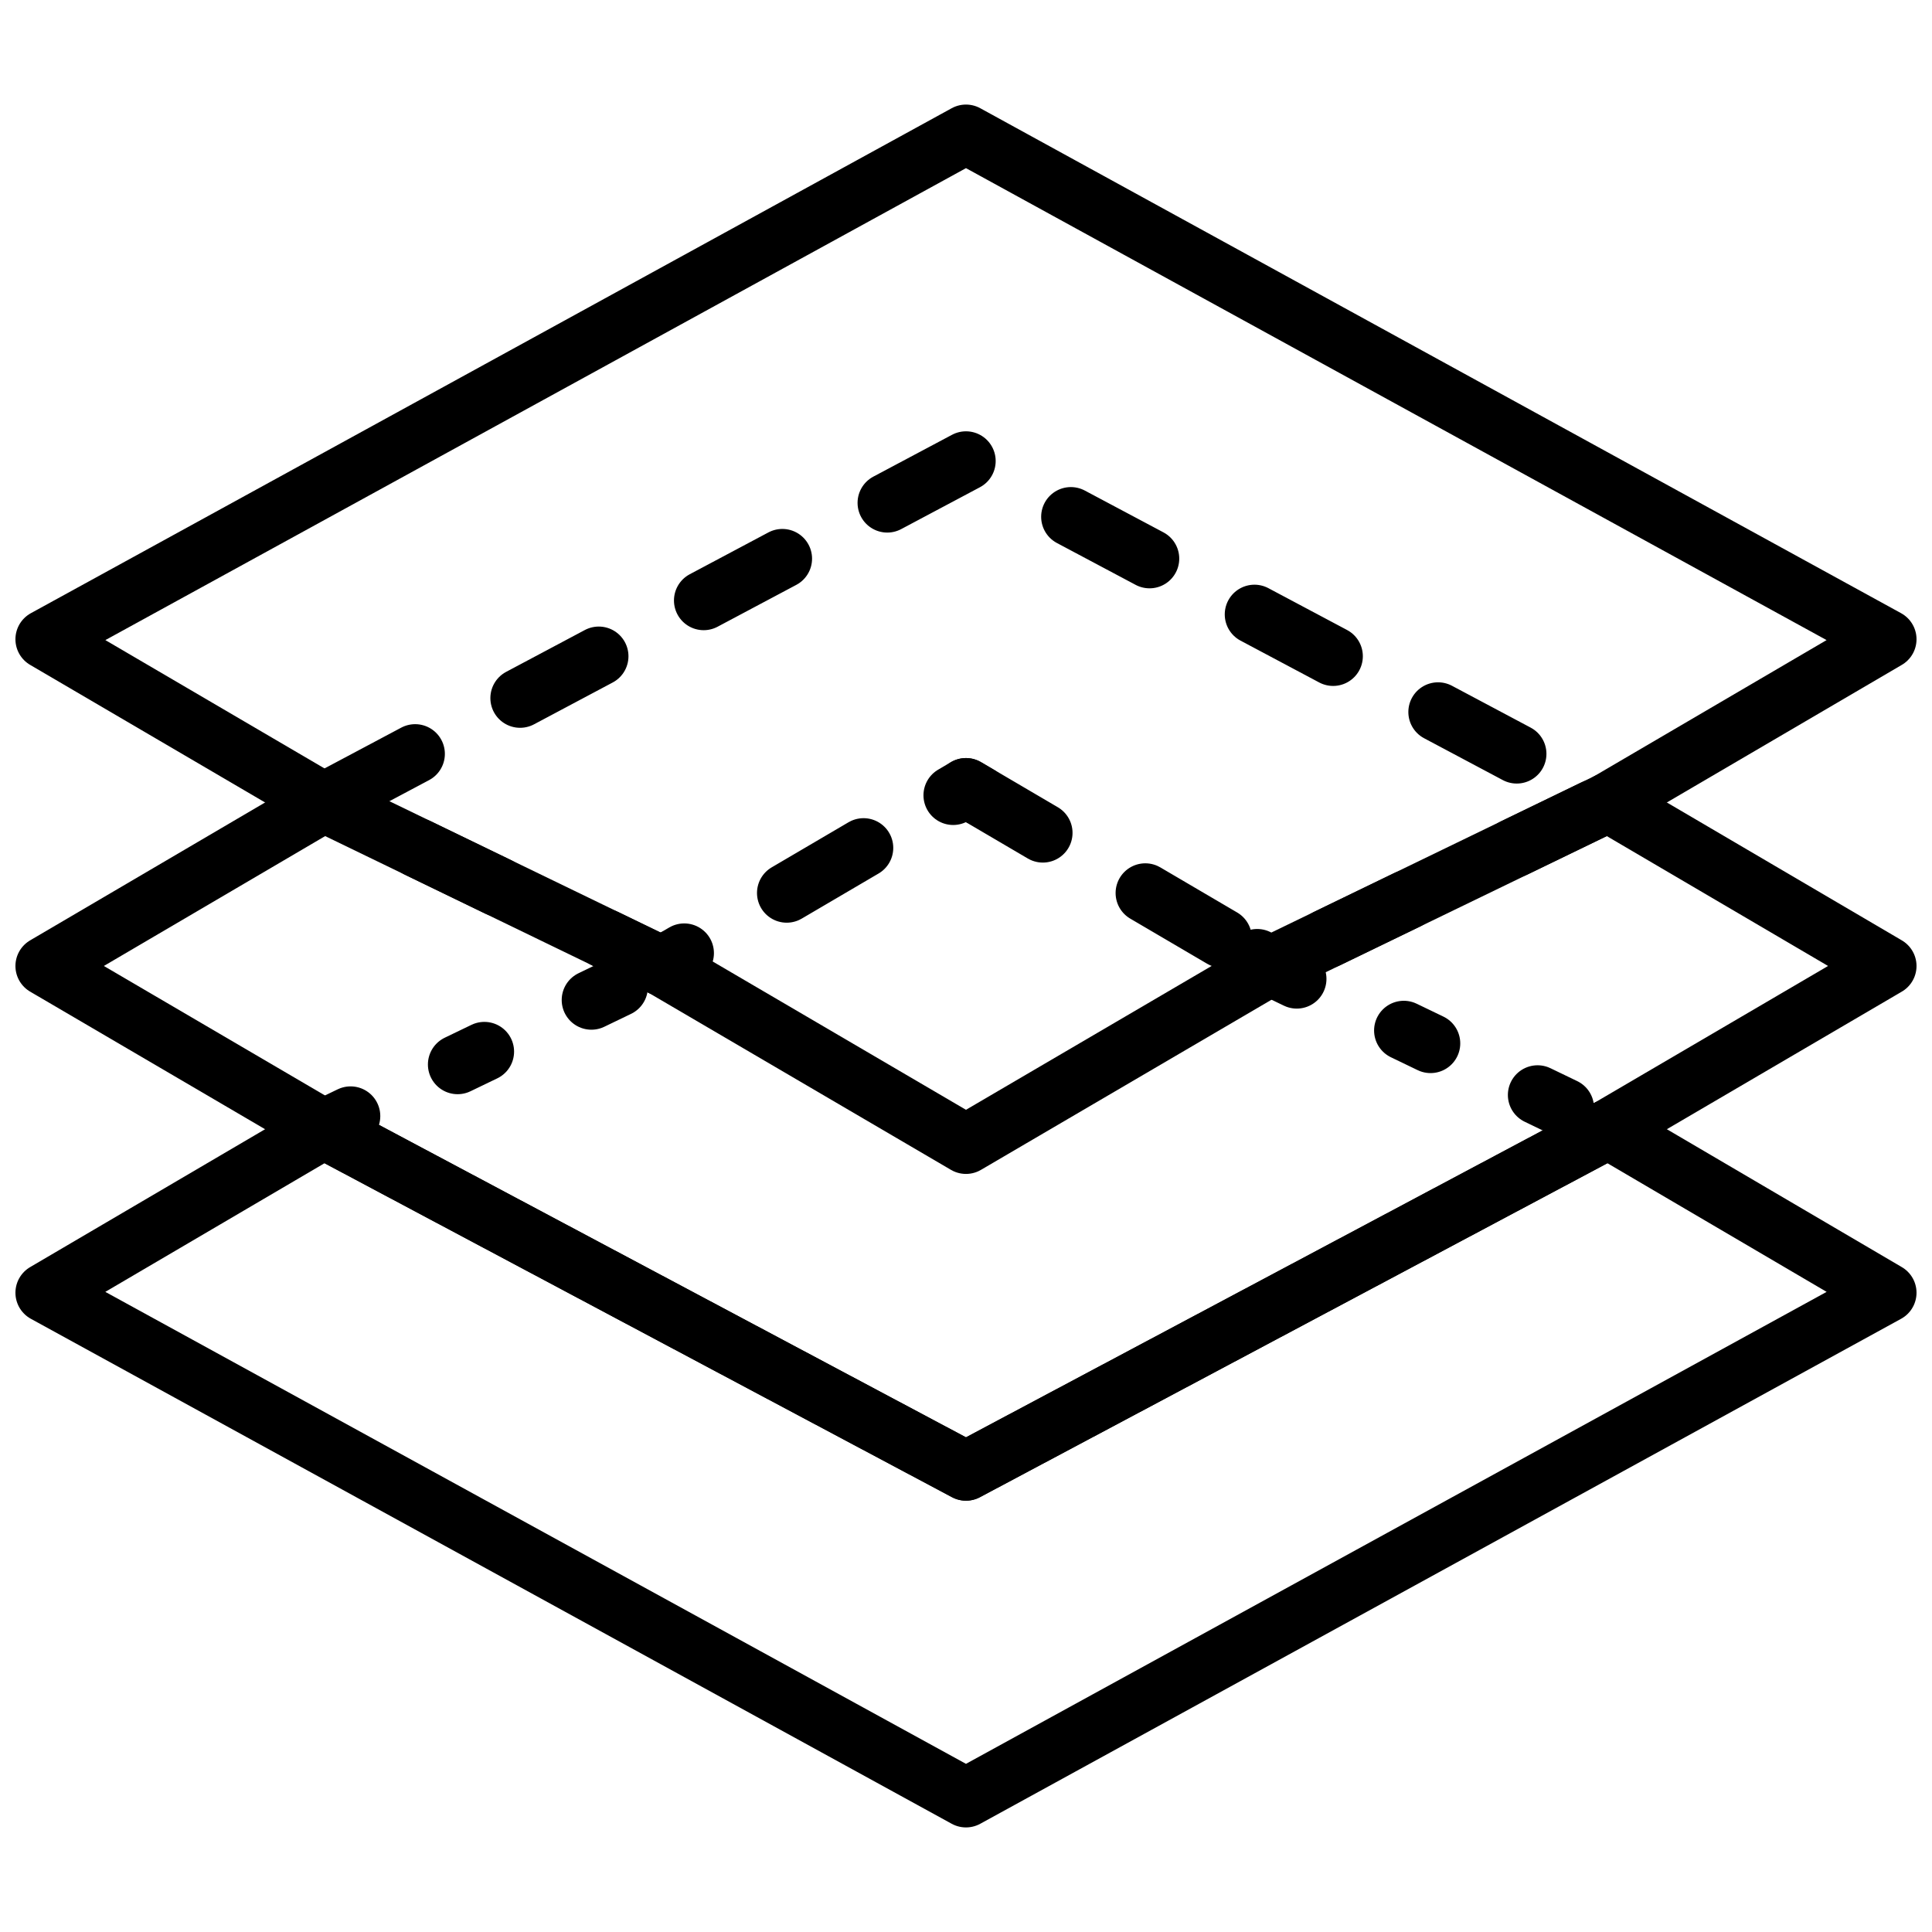
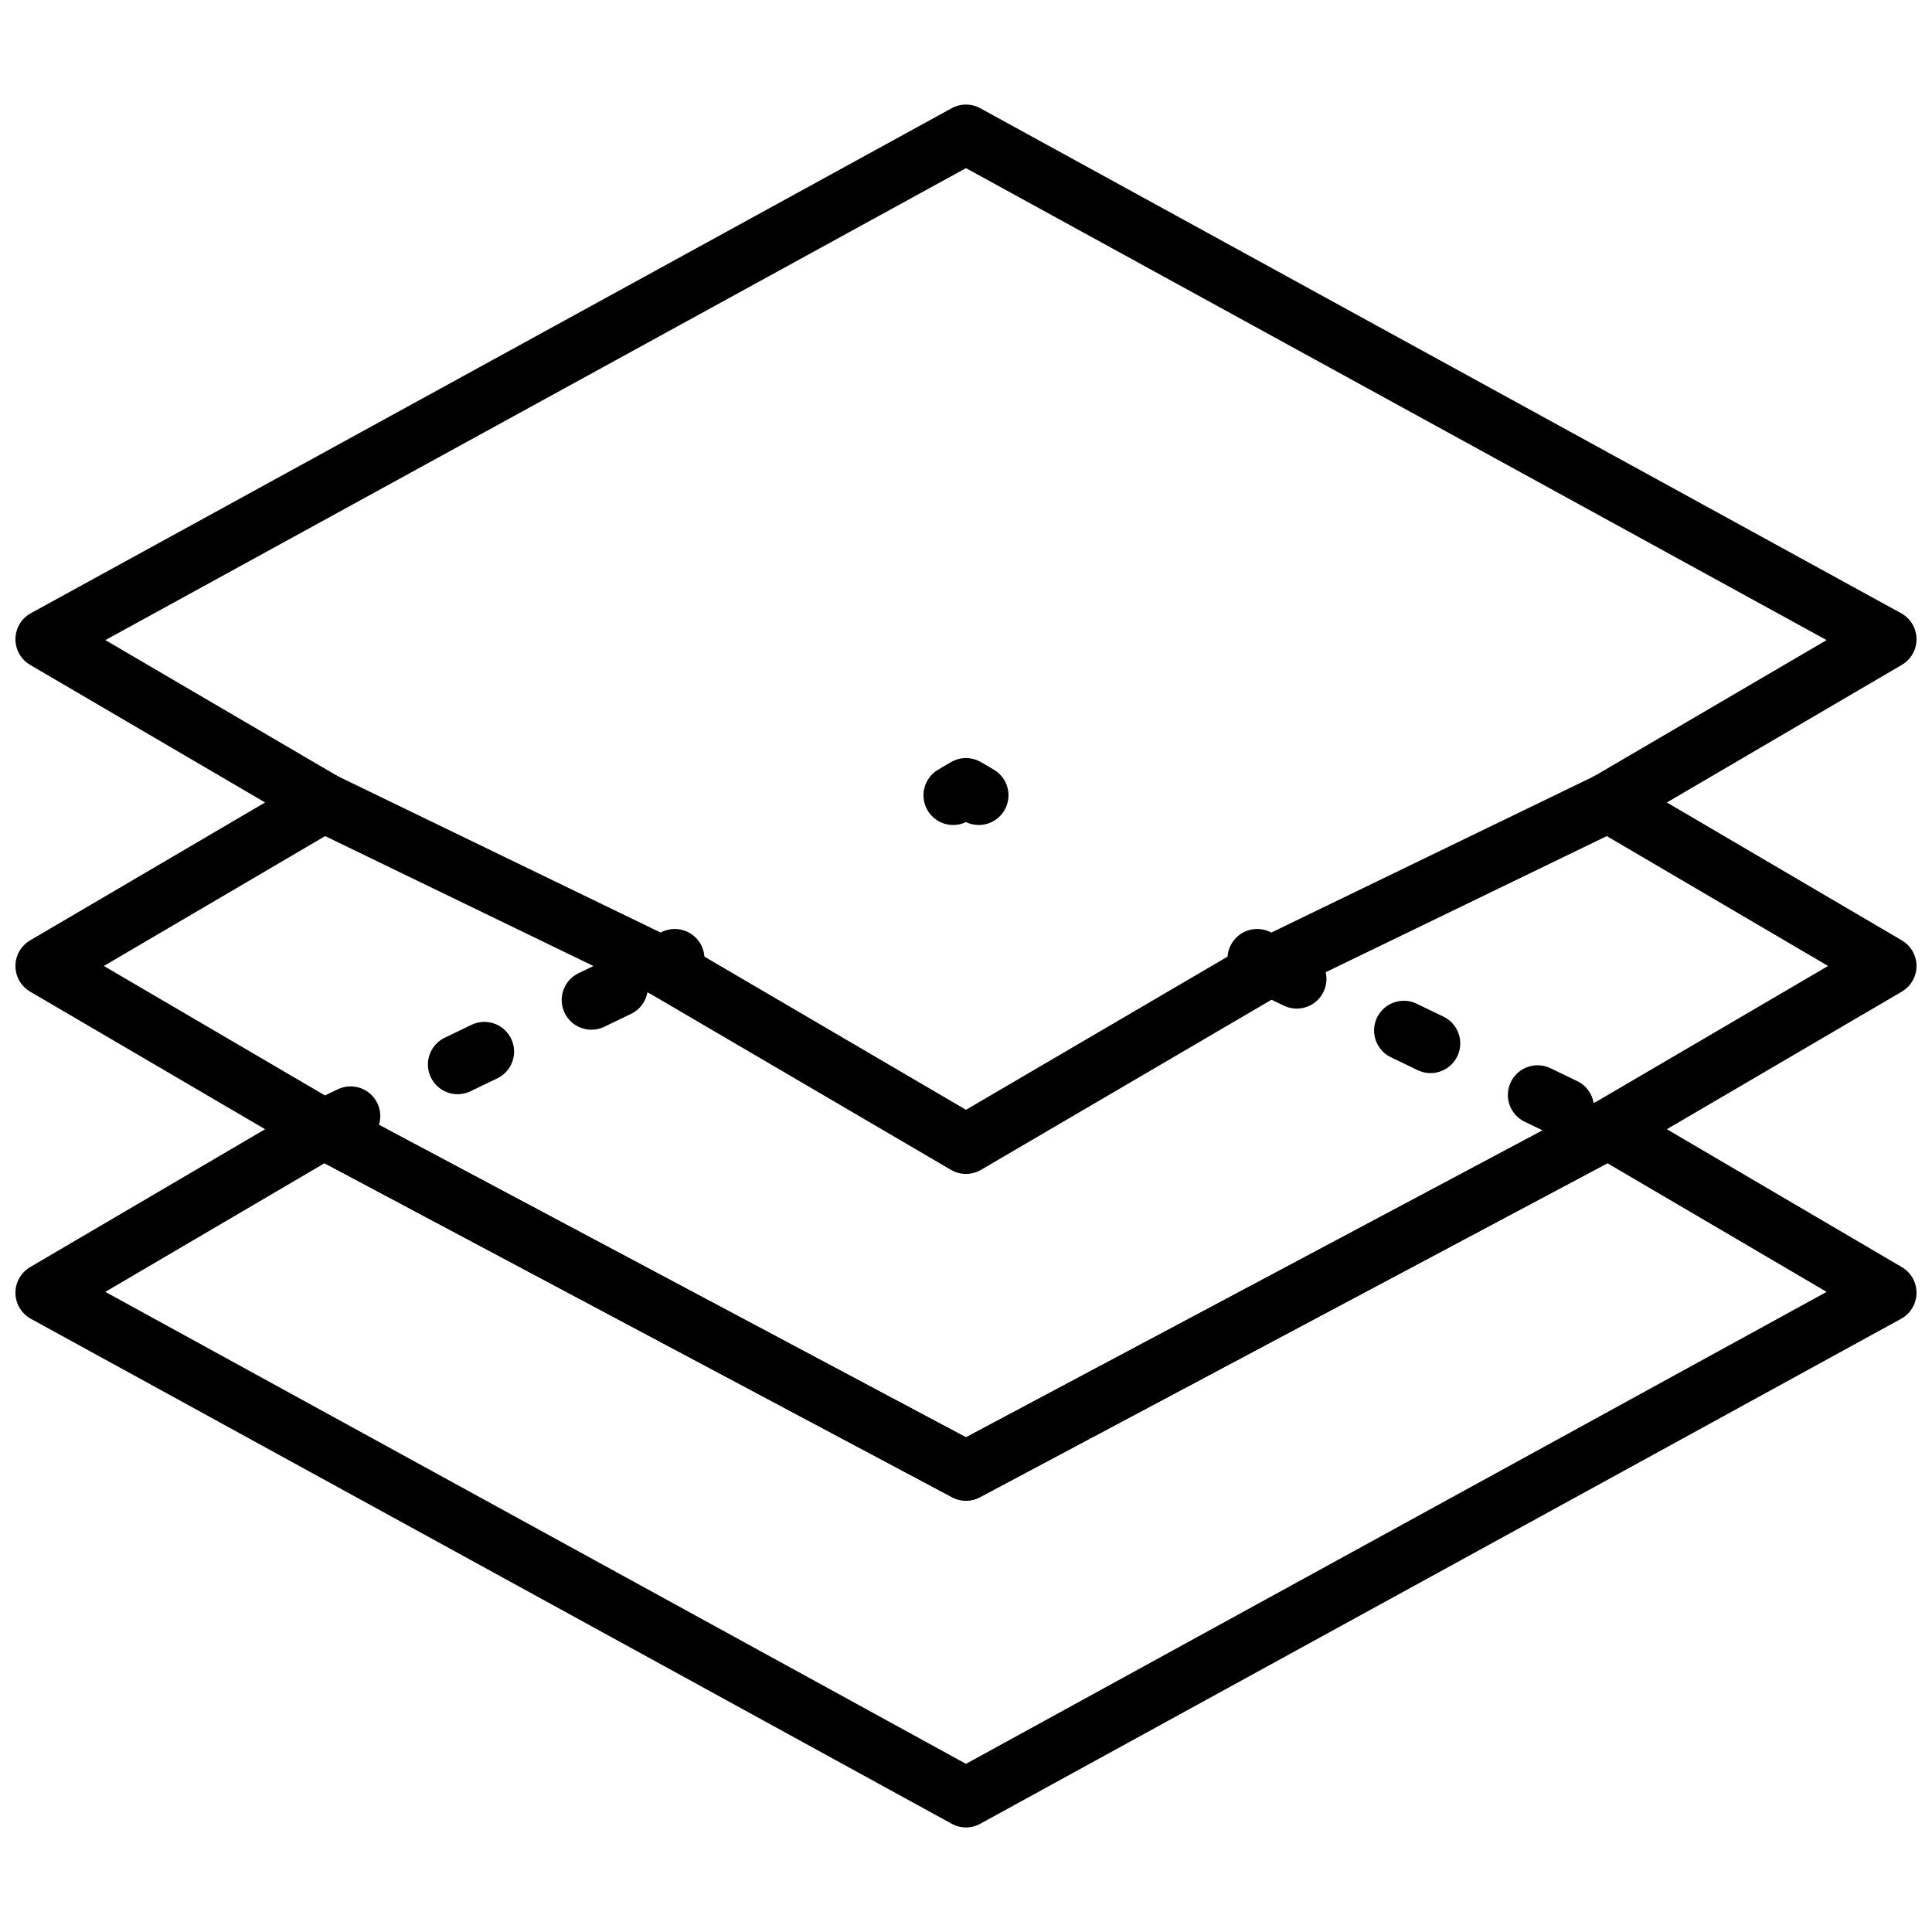
<svg xmlns="http://www.w3.org/2000/svg" width="800px" height="800px" version="1.1" viewBox="144 144 512 512">
  <defs>
    <clipPath id="d">
      <path d="m148.09 171h503.81v194h-503.81z" />
    </clipPath>
    <clipPath id="c">
      <path d="m472 348h179.9v104h-179.9z" />
    </clipPath>
    <clipPath id="b">
-       <path d="m148.09 348h179.91v104h-179.91z" />
+       <path d="m148.09 348h179.91v104h-179.91" />
    </clipPath>
    <clipPath id="a">
      <path d="m148.09 435h503.81v194h-503.81z" />
    </clipPath>
  </defs>
  <g clip-path="url(#d)">
    <path transform="matrix(7.872 0 0 7.872 148.09 171.71)" d="m53.618 23.494 9.382-5.494-31-17-31 17 9.382 5.494" fill="none" stroke="#000000" stroke-linecap="round" stroke-linejoin="round" stroke-miterlimit="10" stroke-width="2" />
  </g>
  <g clip-path="url(#c)">
    <path transform="matrix(7.872 0 0 7.872 148.09 171.71)" d="m53.618 34.494 9.382-5.494-9.382-5.506-11.383 5.513" fill="none" stroke="#000000" stroke-linecap="round" stroke-linejoin="round" stroke-miterlimit="10" stroke-width="2" />
  </g>
  <g clip-path="url(#b)">
    <path transform="matrix(7.872 0 0 7.872 148.09 171.71)" d="m21.765 29.007-11.383-5.513-9.382 5.506 9.382 5.494" fill="none" stroke="#000000" stroke-linecap="round" stroke-linejoin="round" stroke-miterlimit="10" stroke-width="2" />
  </g>
-   <path transform="matrix(7.872 0 0 7.872 148.09 171.71)" d="m32 23 10.235 6.007 11.383-5.513-21.618-11.494-21.618 11.494 11.383 5.513zm0 0" fill="none" stroke="#000000" stroke-dasharray="3,4" stroke-linecap="round" stroke-linejoin="round" stroke-miterlimit="10" stroke-width="2" />
  <g clip-path="url(#a)">
    <path transform="matrix(7.872 0 0 7.872 148.09 171.71)" d="m10.382 34.494-9.382 5.506 31 17 31-17-9.382-5.506-21.618 11.506zm0 0" fill="none" stroke="#000000" stroke-linecap="round" stroke-linejoin="round" stroke-miterlimit="10" stroke-width="2" />
  </g>
  <path transform="matrix(7.872 0 0 7.872 148.09 171.71)" d="m10.382 34.494 21.618 11.506 21.618-11.506" fill="none" stroke="#000000" stroke-linecap="round" stroke-linejoin="round" stroke-miterlimit="10" stroke-width="2" />
  <path transform="matrix(7.872 0 0 7.872 148.09 171.71)" d="m42.235 29.007-10.235 5.993-10.235-5.993" fill="none" stroke="#000000" stroke-linecap="round" stroke-linejoin="round" stroke-miterlimit="10" stroke-width="2" />
  <path transform="matrix(7.872 0 0 7.872 148.09 171.71)" d="m42.235 29.007-0.431-0.253" fill="none" stroke="#000000" stroke-linecap="round" stroke-linejoin="round" stroke-width="2" />
  <path transform="matrix(7.872 0 0 7.872 148.09 171.71)" d="m32.431 23.253-0.431-0.253-0.431 0.253" fill="none" stroke="#000000" stroke-linecap="round" stroke-linejoin="round" stroke-width="2" />
  <path transform="matrix(7.872 0 0 7.872 148.09 171.71)" d="m22.196 28.754-0.431 0.253" fill="none" stroke="#000000" stroke-linecap="round" stroke-linejoin="round" stroke-width="2" />
  <path transform="matrix(7.872 0 0 7.872 148.09 171.71)" d="m42.235 29 11.383 5.487" fill="none" stroke="#000000" stroke-dasharray="1,4" stroke-linecap="round" stroke-linejoin="round" stroke-miterlimit="10" stroke-width="2" />
  <path transform="matrix(7.872 0 0 7.872 148.09 171.71)" d="m10.382 34.487 11.383-5.487" fill="none" stroke="#000000" stroke-dasharray="1,4" stroke-linecap="round" stroke-linejoin="round" stroke-miterlimit="10" stroke-width="2" />
</svg>